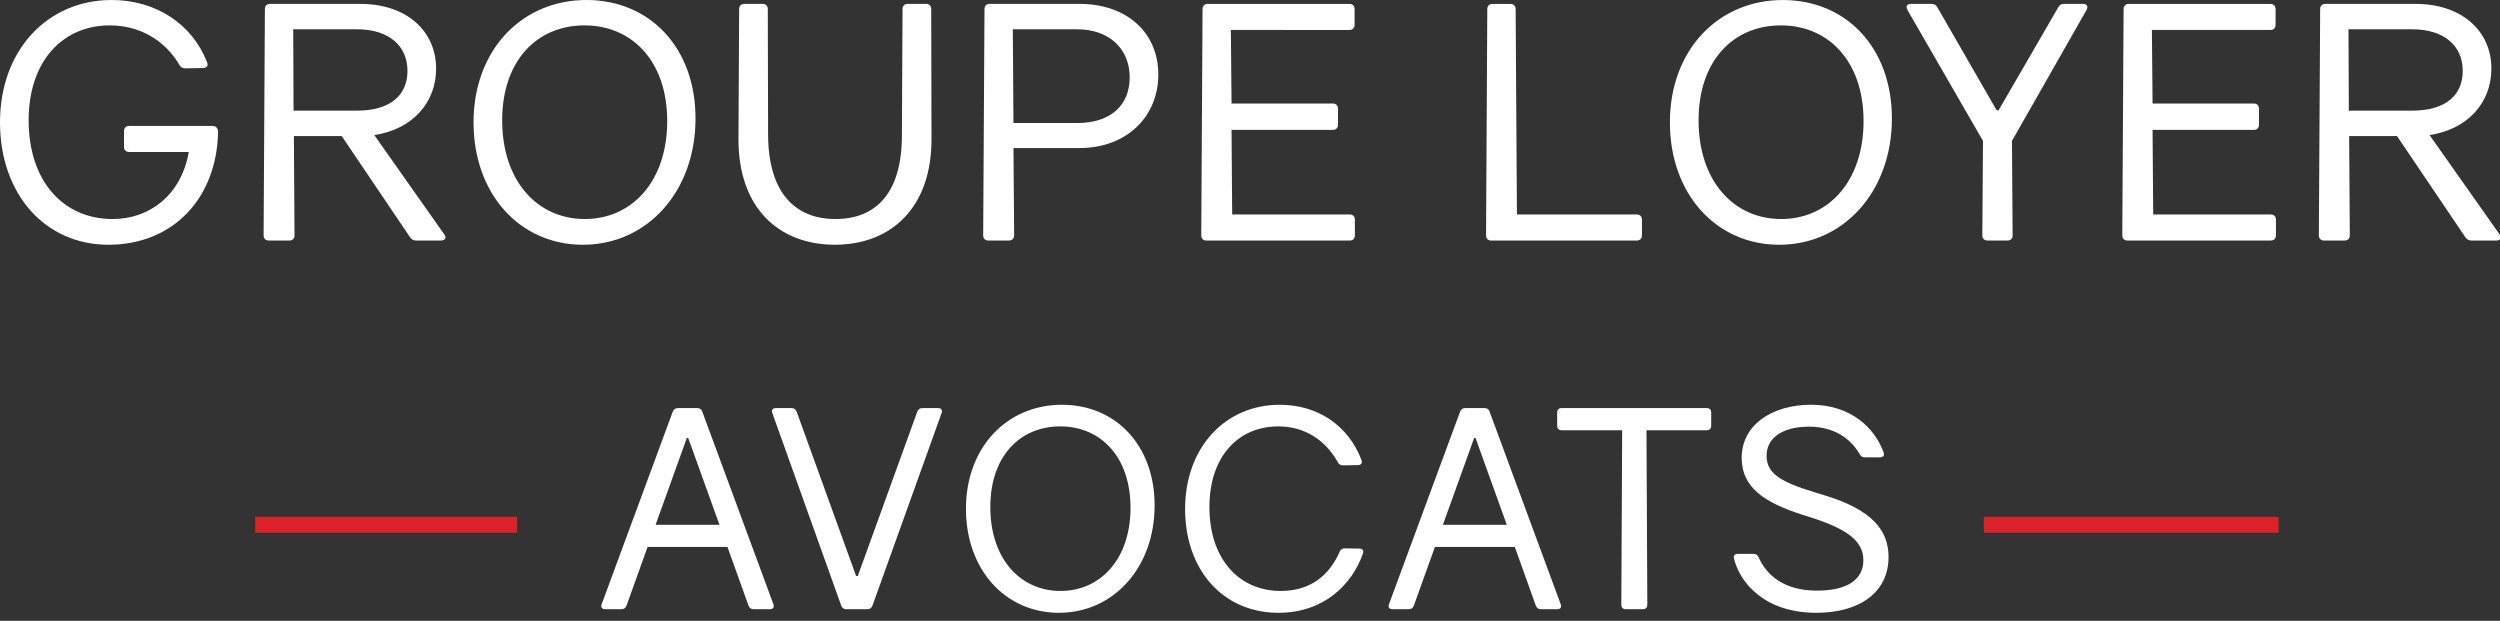
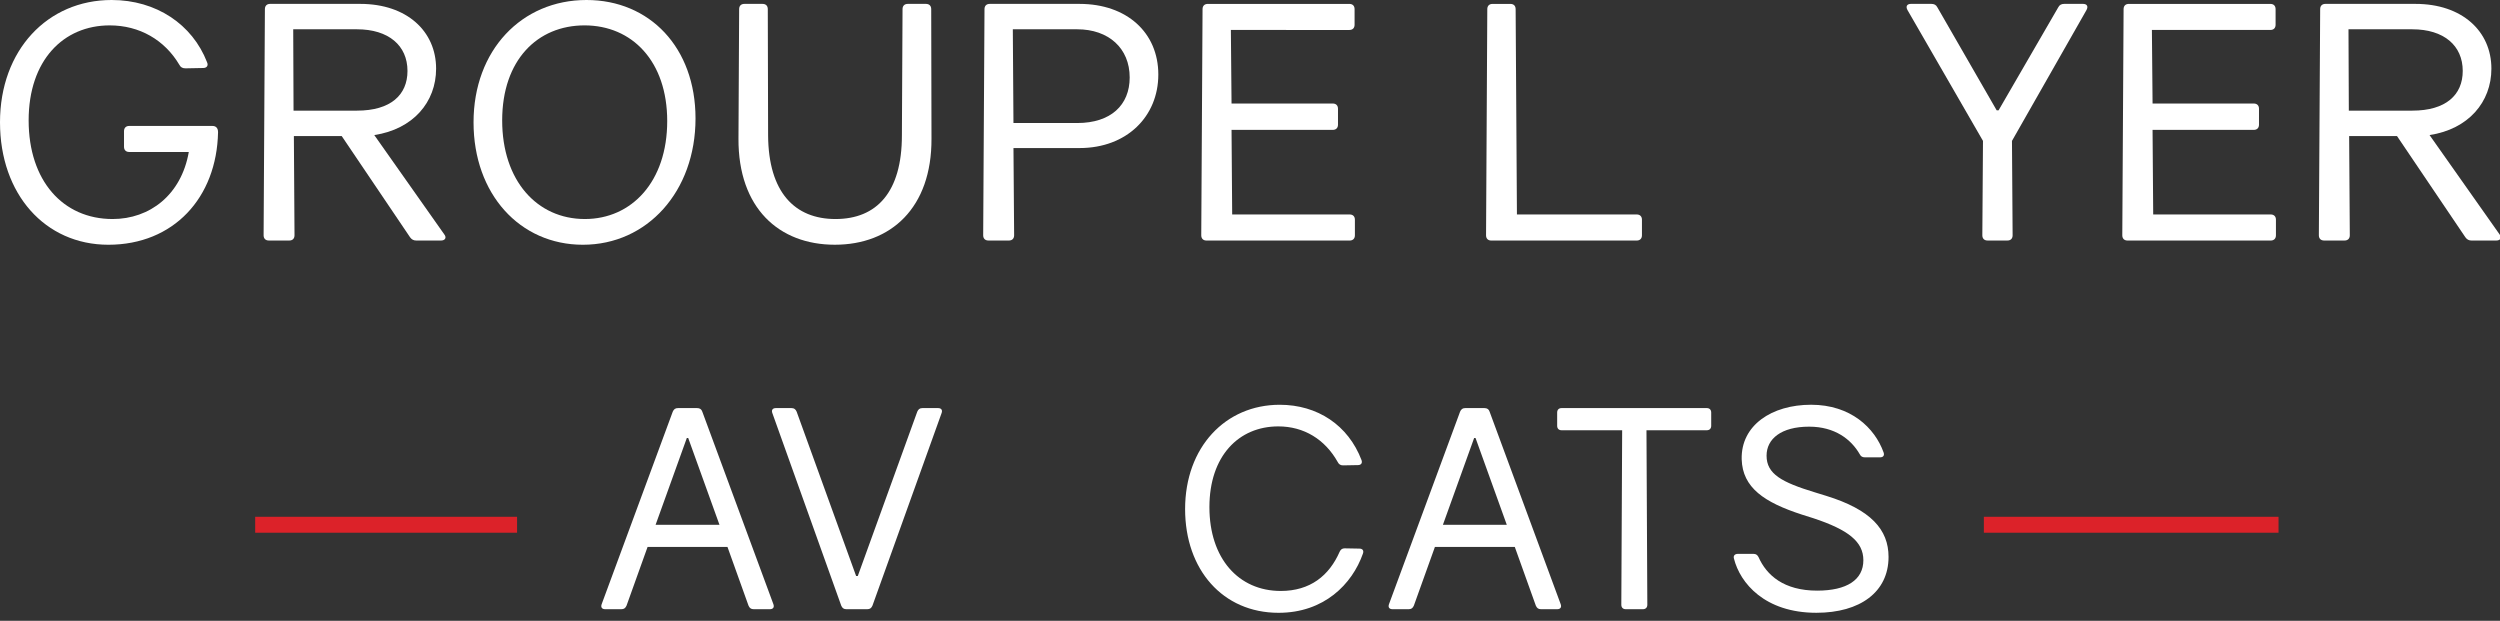
<svg xmlns="http://www.w3.org/2000/svg" version="1.1" id="Layer_1" x="0px" y="0px" width="149px" height="37px" viewBox="0 0 149 37" enable-background="new 0 0 149 37" xml:space="preserve">
  <rect x="0" y="0" width="149" height="37" fill="#333333" stroke="none" />
  <path fill="#FFFFFF" d="M38.595,32.599l-1.253,3.496c-0.066,0.147-0.149,0.214-0.313,0.214h-0.956c-0.197,0-0.28-0.116-0.214-0.299  l4.236-11.472c0.065-0.147,0.149-0.216,0.313-0.216h1.137c0.165,0,0.264,0.068,0.313,0.216l4.236,11.472  c0.067,0.183-0.017,0.299-0.214,0.299h-0.956c-0.164,0-0.248-0.066-0.313-0.214l-1.253-3.496H38.595z M41.017,26.104h-0.082  l-1.862,5.175h3.808L41.017,26.104z" />
  <path fill="#FFFFFF" d="M55.905,24.322c0.197,0,0.281,0.116,0.214,0.298l-4.12,11.475c-0.065,0.147-0.149,0.214-0.313,0.214h-1.237  c-0.165,0-0.247-0.066-0.312-0.214L46.032,24.62c-0.067-0.182,0.016-0.298,0.213-0.298h0.923c0.165,0,0.248,0.068,0.313,0.216  l3.544,9.793h0.099l3.544-9.793c0.065-0.147,0.148-0.216,0.313-0.216H55.905z" />
-   <path fill="#FFFFFF" d="M68.815,30.125c0,3.693-2.44,6.397-5.705,6.397c-3.198,0-5.539-2.574-5.539-6.199  c0-3.659,2.44-6.199,5.721-6.199C66.49,24.124,68.815,26.532,68.815,30.125 M59.023,30.226c0,3.049,1.762,4.995,4.186,4.995  c2.374,0,4.17-1.898,4.17-4.961c0-3.034-1.78-4.848-4.187-4.848C60.802,25.412,59.023,27.176,59.023,30.226" />
  <path fill="#FFFFFF" d="M81.147,27.422c0.065,0.182-0.032,0.298-0.215,0.298l-0.89,0.016c-0.148,0-0.247-0.065-0.313-0.197  c-0.758-1.352-2.011-2.126-3.544-2.126c-2.358,0-4.104,1.764-4.104,4.813c0,3.049,1.731,4.995,4.253,4.995  c1.747,0,2.885-0.908,3.511-2.342c0.066-0.132,0.148-0.198,0.297-0.198l0.874,0.016c0.197,0,0.28,0.116,0.214,0.299  c-0.643,1.829-2.323,3.527-5.027,3.527c-3.33,0-5.571-2.574-5.571-6.181c0-3.693,2.407-6.218,5.637-6.218  C78.525,24.124,80.356,25.344,81.147,27.422" />
  <path fill="#FFFFFF" d="M85.52,32.599l-1.254,3.496c-0.066,0.147-0.148,0.214-0.313,0.214h-0.955c-0.197,0-0.28-0.116-0.215-0.299  l4.237-11.472c0.065-0.147,0.147-0.216,0.312-0.216h1.137c0.165,0,0.264,0.068,0.312,0.216l4.236,11.472  c0.066,0.183-0.016,0.299-0.214,0.299h-0.956c-0.163,0-0.246-0.066-0.312-0.214l-1.253-3.496H85.52z M87.942,26.104h-0.083  l-1.862,5.175h3.808L87.942,26.104z" />
  <path fill="#FFFFFF" d="M101.988,25.378c0,0.166-0.099,0.265-0.263,0.265h-3.595l0.051,10.401c0,0.164-0.099,0.265-0.265,0.265  h-1.021c-0.164,0-0.264-0.101-0.264-0.265l0.05-10.401H93.07c-0.164,0-0.263-0.099-0.263-0.265v-0.789  c0-0.166,0.099-0.267,0.263-0.267h8.655c0.164,0,0.263,0.101,0.263,0.267V25.378z" />
  <path fill="#FFFFFF" d="M112.261,26.962c0.065,0.18-0.017,0.296-0.215,0.296h-0.891c-0.148,0-0.246-0.048-0.313-0.182  c-0.511-0.89-1.483-1.647-3.017-1.647c-1.664,0-2.538,0.726-2.538,1.729c0,1.09,0.891,1.583,2.902,2.193l0.642,0.198  c2.671,0.823,3.726,2.012,3.726,3.643c0,2.092-1.697,3.33-4.302,3.33c-3.083,0-4.55-1.78-4.912-3.231  c-0.051-0.166,0.05-0.28,0.23-0.28h0.938c0.148,0,0.232,0.066,0.298,0.195c0.478,1.074,1.5,1.996,3.494,1.996  c1.764,0,2.753-0.642,2.753-1.812c0-1.105-0.89-1.813-2.983-2.505l-0.677-0.214c-2.24-0.727-3.543-1.601-3.592-3.298  c-0.05-2.03,1.795-3.25,4.137-3.25C110.299,24.124,111.732,25.494,112.261,26.962" />
  <path fill="#FFFFFF" d="M12.667,7.507c0.194,0,0.329,0.117,0.329,0.369c-0.077,3.917-2.657,6.711-6.537,6.711  C2.677,14.586,0,11.56,0,7.292C0,2.987,2.833,0,6.653,0c2.658,0,4.812,1.454,5.685,3.704c0.098,0.213-0.02,0.349-0.233,0.349  l-1.047,0.02c-0.175,0-0.292-0.058-0.37-0.213c-0.872-1.473-2.367-2.347-4.15-2.347c-2.755,0-4.831,2.074-4.831,5.664  c0,3.588,2.038,5.877,5.005,5.877c2.211,0,4.093-1.435,4.54-3.996H7.701c-0.193,0-0.31-0.116-0.31-0.31V7.817  c0-0.193,0.117-0.311,0.31-0.311H12.667z" />
  <path fill="#FFFFFF" d="M17.515,8.107l0.038,5.916c0,0.194-0.115,0.312-0.308,0.312h-1.223c-0.195,0-0.311-0.117-0.311-0.312  l0.077-13.48c0-0.195,0.117-0.311,0.311-0.311h5.374c2.773,0,4.519,1.629,4.519,3.86c0,1.999-1.376,3.609-3.685,3.958l4.17,5.916  c0.155,0.194,0.057,0.37-0.194,0.37H24.81c-0.156,0-0.271-0.058-0.37-0.194l-4.074-6.033H17.515z M21.277,6.594  c2,0,3.009-0.931,3.009-2.366c0-1.514-1.126-2.482-3.009-2.482h-3.801l0.019,4.849H21.277z" />
  <path fill="#FFFFFF" d="M41.453,7.06c0,4.346-2.872,7.527-6.713,7.527c-3.763,0-6.517-3.027-6.517-7.294  C28.223,2.987,31.094,0,34.954,0C38.718,0,41.453,2.831,41.453,7.06 M29.93,7.177c0,3.588,2.075,5.877,4.927,5.877  c2.793,0,4.909-2.23,4.909-5.839c0-3.568-2.097-5.702-4.928-5.702C32.025,1.513,29.93,3.587,29.93,7.177" />
  <path fill="#FFFFFF" d="M55.517,8.262c0.018,4.133-2.425,6.324-5.761,6.324c-3.337,0-5.763-2.191-5.743-6.324l0.04-7.719  c0-0.195,0.116-0.311,0.31-0.311h1.086c0.195,0,0.311,0.116,0.311,0.311l0.019,7.526c0.02,3.396,1.591,4.985,4.016,4.985  c2.463,0,3.958-1.61,3.958-4.985l0.038-7.526c0-0.195,0.118-0.311,0.311-0.311h1.086c0.194,0,0.312,0.116,0.312,0.311L55.517,8.262z  " />
  <path fill="#FFFFFF" d="M64.342,0.232c2.812,0,4.694,1.707,4.694,4.21c0,2.502-1.882,4.382-4.694,4.382h-3.939l0.039,5.199  c0,0.194-0.116,0.312-0.31,0.312H58.91c-0.195,0-0.312-0.117-0.312-0.312l0.078-13.48c0-0.195,0.117-0.311,0.311-0.311H64.342z   M64.205,7.332c1.998,0,3.124-1.068,3.124-2.715c0-1.748-1.262-2.871-3.124-2.871h-3.841l0.038,5.585H64.205z" />
  <path fill="#FFFFFF" d="M80.441,12.782c0.193,0,0.311,0.117,0.311,0.311v0.931c0,0.194-0.117,0.312-0.311,0.312h-8.534  c-0.195,0-0.312-0.117-0.312-0.312l0.077-13.48c0-0.195,0.118-0.311,0.312-0.311h8.439c0.193,0,0.31,0.116,0.31,0.311v0.931  c0,0.194-0.116,0.311-0.31,0.311H73.36l0.04,4.384h6.033c0.194,0,0.311,0.116,0.311,0.311V7.43c0,0.193-0.116,0.311-0.311,0.311  H73.4l0.038,5.042H80.441z" />
  <path fill="#FFFFFF" d="M97.549,12.782c0.194,0,0.311,0.117,0.311,0.311v0.931c0,0.194-0.116,0.312-0.311,0.312h-8.671  c-0.194,0-0.309-0.117-0.309-0.312l0.074-13.48c0-0.195,0.117-0.311,0.312-0.311h1.067c0.193,0,0.31,0.116,0.31,0.311l0.077,12.239  H97.549z" />
-   <path fill="#FFFFFF" d="M112.757,7.06c0,4.346-2.871,7.527-6.713,7.527c-3.762,0-6.518-3.027-6.518-7.294  c0-4.305,2.872-7.292,6.731-7.292C110.021,0,112.757,2.831,112.757,7.06 M101.235,7.177c0,3.588,2.073,5.877,4.927,5.877  c2.793,0,4.906-2.23,4.906-5.839c0-3.568-2.095-5.702-4.927-5.702C103.329,1.513,101.235,3.587,101.235,7.177" />
  <path fill="#FFFFFF" d="M119.952,14.023c0,0.195-0.115,0.312-0.309,0.312h-1.184c-0.194,0-0.312-0.116-0.312-0.312l0.039-5.625  l-4.5-7.799c-0.116-0.214-0.038-0.368,0.213-0.368h1.203c0.175,0,0.291,0.058,0.369,0.213l3.53,6.13h0.115l3.551-6.13  c0.078-0.155,0.194-0.213,0.368-0.213h1.106c0.252,0,0.33,0.154,0.213,0.368l-4.441,7.799L119.952,14.023z" />
  <path fill="#FFFFFF" d="M135.334,12.782c0.195,0,0.312,0.117,0.312,0.311v0.931c0,0.194-0.116,0.312-0.312,0.312H126.8  c-0.194,0-0.311-0.117-0.311-0.312l0.077-13.48c0-0.195,0.116-0.311,0.311-0.311h8.438c0.194,0,0.31,0.116,0.31,0.311v0.931  c0,0.194-0.115,0.311-0.31,0.311h-7.062l0.04,4.384h6.033c0.193,0,0.31,0.116,0.31,0.311V7.43c0,0.193-0.116,0.311-0.31,0.311  h-6.033l0.038,5.042H135.334z" />
  <path fill="#FFFFFF" d="M140.009,8.107l0.039,5.916c0,0.194-0.116,0.312-0.311,0.312h-1.221c-0.195,0-0.312-0.117-0.312-0.312  l0.078-13.48c0-0.195,0.117-0.311,0.311-0.311h5.373c2.774,0,4.521,1.629,4.521,3.86c0,1.999-1.377,3.609-3.686,3.958l4.171,5.916  c0.155,0.194,0.059,0.37-0.194,0.37h-1.474c-0.156,0-0.271-0.058-0.368-0.194l-4.075-6.033H140.009z M143.772,6.594  c1.997,0,3.007-0.931,3.007-2.366c0-1.514-1.125-2.482-3.007-2.482h-3.802l0.02,4.849H143.772z" />
  <rect x="118.239" y="30.801" fill="#DC2229" width="17.562" height="0.949" />
  <rect x="15.209" y="30.801" fill="#DC2229" width="15.608" height="0.949" />
</svg>